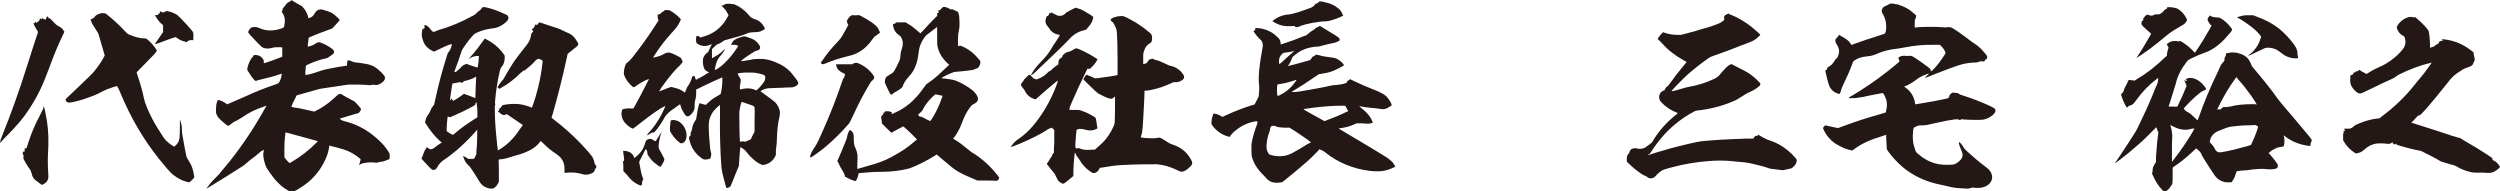
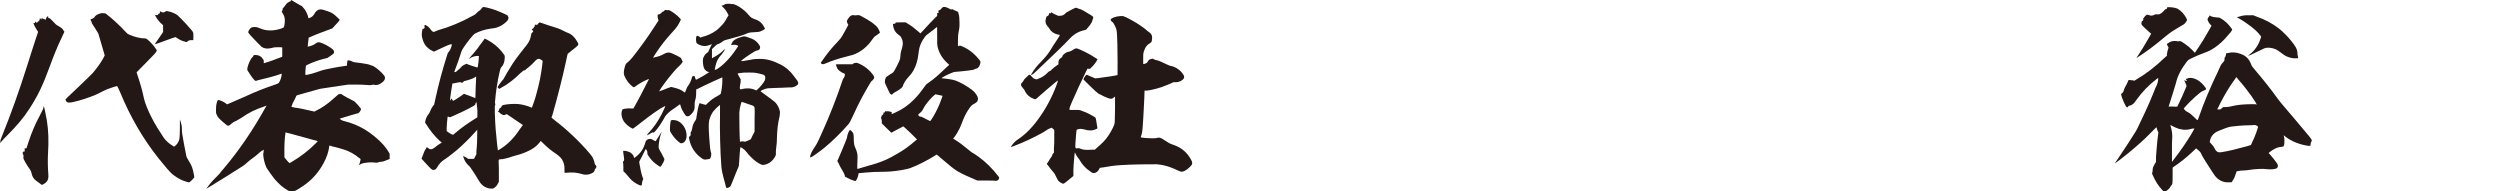
<svg xmlns="http://www.w3.org/2000/svg" id="_レイヤー_2" data-name="レイヤー 2" viewBox="0 0 148.99 11.41">
  <defs>
    <style>
      .cls-1 {
        fill: #231815;
      }
    </style>
  </defs>
  <g id="_レイヤー_1-2" data-name="レイヤー 1">
    <g>
      <path class="cls-1" d="m2.85,1.04s.06.05.1.05c.02,0,.05.01.22.2.16.17.18.19.29.25.08.05.17.1.22.14.05.05.11.13.12.16l.04.05-.13.28c-.29.6-.5,1.12-.79,1.91-.35.96-.67,1.64-1.16,2.39-.37.58-.77,1.03-1.31,1.58-.16.16-.32.32-.36.38l-.07.1v-.1c0-.07.01-.11.1-.32.54-1.34,1.03-2.71,1.49-4.17.05-.14.22-.68.37-1.16l.29-.88-.07-.11c-.06-.1-.16-.26-.19-.36l-.02-.05h.05s.05,0,.05-.05v-.05l.05.05s.07.05.08.01c0-.01.02-.04.05-.05s.04-.04.04-.05.01-.01.02-.01c.02,0,.04-.04.04-.1v-.05l.05.04.05.05v-.04s0-.05.01-.05c.06.02.12.06.18.07l.08.02v-.06s.04-.08.05-.1c.02-.04.06-.04.11.01Zm-.06,6.12c.1.64.12,1.21.07,2.03-.02.35-.01.83.02,1.19.02.22-.01.36-.12.47-.05.06-.17.13-.23.16-.04.01-.05.01-.08-.02-.02-.02-.1-.07-.16-.12-.14-.1-.2-.14-.28-.24-.07-.1-.11-.2-.14-.34-.02-.08-.04-.12-.07-.17-.19-.25-.43-.67-.41-.72.02-.05.02-.13-.01-.19-.04-.07-.04-.1-.01-.14.01-.04.02-.04.06-.04h.04v-.19h.06s.05,0,.05-.01.06-.18.12-.37c.18-.55.41-1.09.64-1.51.18-.35.25-.49.25-.53.01-.05.02-.08.02-.1.01-.02.13.53.18.85ZM6.15.79h.12l.11.08c.32.25.77.66,1.06.98.13.14.14.16.28.22.29.13.64.22.92.22.06,0,.07,0,.13.05.16.12.4.38.53.59l.05.07-.05.1c-.05.08-.11.14-.61.65l-.55.56.08.25c.14.41.28.91.36,1.31.06.28.26.77.5,1.22.19.36.37.66.68,1.12.12.18.36.38.55.49l.06.04.07-.05c.08-.06.16-.17.2-.26.06-.13.07-.19.08-.77v-.54l.04.11c.05.16.08.28.08.48,0,.17,0,.2.13.9l.14.72.06.12c.04.06.1.17.14.24.12.18.19.4.25.74l.02.14-.14.16c-.08.08-.16.14-.17.14-.04,0-.3-.08-.42-.13-.22-.1-.4-.22-.59-.37-.13-.11-.48-.52-.8-.92-.91-1.14-1.7-2.48-2.3-3.95-.07-.17-.16-.35-.18-.37-.01-.01-.4.11-.6.19-.14.06-.4.19-.53.26-.16.08-.72.3-1.13.41-.59.16-.72.17-.8,0l-.02-.06.12-.13c.07-.07.41-.38.76-.72.35-.34.71-.68.74-.72.24-.28.48-.61.64-.9l.08-.16-.38-1.3-.19-.31c-.11-.17-.2-.3-.2-.31s0-.02.01-.01c.02.01.01-.01-.04-.1-.02-.05-.05-.08-.05-.1s.04-.02.1-.05c.08-.04.11-.05.14-.1.05-.08.12-.14.26-.19.11-.04.14-.05.24-.05Zm-.72.53s.02.02.01.04c-.01.01-.04-.04-.04-.05s.01,0,.02.01Zm4.1-.66l.06.04s.07.04.13.04q.07,0,.12-.04c.06-.05.08-.05.2-.02.13.02.26.07.4.14.12.06.14.08.34.28.22.22.47.5.64.7.07.08.08.11.1.17.01.08.01.3,0,.37v.05h-.1c-.1,0-.16.01-.24.07l-.05.05-.08-.02c-.17-.04-.34-.11-.49-.22l-.1-.06-.22.07c-.82.3-.92.34-.96.34h-.05s.12-.17.12-.17c.06-.08.17-.24.24-.35l.13-.19v-.41l-.07-.06c-.13-.11-.28-.29-.37-.46l-.05-.08h.08c.1,0,.12-.01.12-.06t.05-.04h.05v-.13Z" />
      <path class="cls-1" d="m17.35,0s.1.05.19.11c.1.06.24.14.31.18.11.05.16.08.2.14.14.14.26.36.31.56l.02.1.06-.02c.13-.04.22-.11.3-.25.08-.16.2-.25.35-.26.07-.01.25.04.47.12.24.08.34.16.56.37l.13.13-.07.1s-.14.17-.23.25l-.14.16-.13.05c-.28.1-.82.3-1.18.46l-.11.05v.07c-.02.14-.06.44-.05.46.01.01.16-.04.23-.06.04-.01.12-.05.17-.08.2-.14.22-.14.37-.1.2.07.44.19.64.34.11.07.16.14.16.23,0,.06-.04.1-.13.16-.01.01-.12.08-.17.12-.07.06-.11.07-.16.08-.28.06-.62.17-.91.29-.24.11-.31.14-.31.17-.02.12-.05.52-.02.54.01.01.24-.04.38-.08.07-.02.23-.07.34-.11.19-.07.3-.11.71-.19.2-.05,1.01-.18,1.04-.18.01,0,0-.02,0-.05,0-.06.02-.25.04-.26.01-.02.16.01.26.06.07.04.11.05.22.06.14.01.46.06.68.1.12.02.18.05.2.06.01.01.04.02.05.02.11,0,.44.24.64.46.13.14.16.18.17.24.02.12-.04.22-.16.31-.04.04-.1.06-.12.08-.1.07-.26.1-.37.06-.05-.01-.06-.01-.12.01-.08.02-.17.02-.38,0-.1-.01-.34-.02-.59-.02h-.43l-.42.06c-.4.06-.71.11-1.13.17-.16.02-.29.06-.85.22-.36.1-.67.19-.68.19-.01,0-.05.06-.07.12-.02.06-.08.17-.12.24-.05.08-.08.16-.1.23l-.04.1h.04s.08.02.14.04c.23.02.64.11,1.02.2l.18.04.07-.04c.31-.14.74-.43,1.04-.71.07-.06.18-.16.25-.22.12-.1.13-.1.13-.08.01.02.07.02.07,0s.01-.02.05.01c.07.07.52.31.73.41.05.02.08.05.26.25.18.2.18.22.17.25-.01.08-.1.2-.17.23-.01.01-.12.02-.23.06-.34.1-.85.25-.86.26s.02.02.06.06c.07.05.1.06.25.1.71.18,1.31.5,1.91,1.03.29.25.5.49.68.78l.07.12v.32l-.12.04c-.06.02-.18.08-.2.08-.07.02-.11.04-.19.04-.07,0-.13.01-.18.04-.06.02-.07.02-.17.01-.24-.04-.66,0-.82.07-.04.02-.1.05-.12.06l-.04.02.04-.07s.04-.12.05-.18l.02-.11-.05-.04c-.3-.25-.64-.44-.98-.54-.19-.06-.56-.16-.71-.19l-.13-.04v.06c-.05.34-.14.62-.33.98-.29.55-.71,1.03-1.24,1.38-.12.08-.35.23-.42.26-.08.04-.22.07-.29.07-.06,0-.07,0-.18-.07-.22-.13-.4-.26-.6-.47-.18-.18-.23-.24-.48-.59-.02-.04-.07-.11-.11-.16-.08-.12-.11-.16-.17-.34-.08-.24-.13-.56-.11-.65.01-.02.02-.08.02-.13.01-.08.01-.1-.01-.08-.05.02-.2.12-.3.22-.06.05-.16.14-.23.19-.16.11-.31.23-.47.37-.12.12-.19.17-.95.64-.19.12-.47.3-.61.38-.32.2-.85.53-.85.52s.16-.2.26-.34c.05-.06.2-.23.35-.37.14-.14.25-.26.25-.28,0-.01.08-.1.17-.2.92-1.08,1.78-2.35,2.52-3.69l.05-.08-.16.06c-.55.19-.83.32-1.39.7-.12.07-.24.14-.28.16-.11.04-.2.1-.28.17-.08.08-.13.11-.2.11-.04,0-.08-.04-.34-.26-.22-.2-.29-.28-.33-.41-.04-.07-.04-.11-.04-.23,0-.19.01-.37.06-.5.04-.14.06-.14.14-.12.14.04.28.11.4.2l.06.05.44-.19c.25-.11.56-.25.71-.31.54-.25,1.09-.47,1.69-.67q.22-.07.25-.12c.08-.13.14-.28.16-.44,0-.05.01-.1,0-.1-.01,0-.06.01-.12.04-.28.1-.77.23-1.12.31-.11.02-.2.05-.23.06-.06.04-.1.02-.16-.04-.12-.13-.25-.32-.36-.5l-.05-.08v-.12c.05-.24.19-.55.3-.65.02-.02.06-.06.06-.08.01-.05.04-.06.17-.05.17.01.3.08.4.24.05.06.05.08.05.17v.08l.06-.02c.29-.08.65-.22.91-.32l.13-.05v-.56h-.04c-.06-.01-.3-.01-.41,0-.06,0-.16.04-.23.05-.23.05-.41.02-.55-.08-.07-.06-.48-.48-.66-.68-.14-.16-.14-.18-.14-.2.01-.06.05-.13.11-.2.06-.07.13-.1.26-.1.11,0,.18.01.31.07.38.17.82.18,1.29.02q.14-.05.16-.08c.05-.17.07-.42.04-.56-.02-.1-.08-.23-.14-.31-.04-.06-.04-.07-.02-.08.02-.02.05-.08.04-.12-.01-.02,0-.04.06-.1.04-.05.08-.11.11-.14.05-.08.11-.14.2-.19.04-.02.08-.04.1-.04Zm.06,7.99l-.4-.1v.05c-.05.29-.07.84-.06,1.19v.25s.05.06.05.06c.06.08.14.17.2.23l.06.05.14-.08c.48-.28,1.01-.68,1.44-1.12l.1-.11-.3-.08c-.17-.05-.43-.12-.58-.16-.14-.04-.44-.12-.66-.18Z" />
      <path class="cls-1" d="m29.09.47c.31.07.68.22.98.36.16.07.18.08.2.13.05.07.04.17-.01.24-.08.12-.31.3-.5.38-.13.06-.25.1-.48.12-.38.05-.7.16-.97.3-.11.06-.46.49-.72.89-.07.11-.08.14-.13.3-.07.24-.17.52-.36,1.02-.01.05-.04.07-.02.08.02.02.11,0,.13-.04.01-.01.04-.04.07-.06.07-.05.17-.14.24-.23.04-.04.08-.07.17-.11l.12-.05.08.04c.1.04.34.12.48.16l.08.02.02-.02s.02-.07.05-.35c.01-.17.02-.3.02-.31s-.07-.01-.17,0c-.16.02-.31.08-.44.19t.08-.11c.29-.31.61-.74.8-1.01.05-.06.07-.11.08-.11.02,0,.28.14.41.23.29.19.56.46.74.73.04.05.04.06.04.18,0,.22-.07.43-.19.55q-.06.06-.1.23c-.14.59-.24,1.22-.29,1.85q-.01.11.01.11s.02,0,.02.01c-.05.13-.05.14-.04.56.02.72.07,1.26.14,1.89.01.13.04.26.04.29v.04l.06-.04c.46-.26.89-.68,1.22-1.19l.14-.19.07-.1-.96-.65-.05.02c-.06.04-.14.05-.2.02-.02-.01-.1-.06-.12-.07-.04-.04-.08-.08-.11-.1-.02-.01-.05-.02-.05-.04s.01-.01.04-.02c.04-.01.04-.02.02-.02-.01,0-.01-.01,0-.02.01-.01.02-.04.02-.06s.01-.05.05-.06c.06-.04.1-.1.1-.14t.08-.05c.26-.06.65-.08.89-.06.25.02.58.11.77.2.04.01.05.02.06.01.01-.01.22-.6.26-.79.17-.59.29-1.18.36-1.79l.02-.2-.02-.02c-.06-.05-.13-.08-.18-.1-.1-.01-.16.02-.31.19-.07.08-.18.18-.24.23-.06.05-.18.16-.22.18-.06.06-.11.1-.12.1-.01,0-.01-.01-.01-.02s-.01-.01-.07.04c-.04.04-.12.1-.17.14-.3.31-.73.65-1.13.86l-.12.07-.05-.05-.05-.06.04-.06c.05-.08.11-.17.2-.28.05-.05.1-.11.11-.13.08-.16.38-.66.56-.94.2-.3.44-.61.86-1.14.12-.16.2-.35.23-.55.01-.07.02-.11.05-.13s.06-.06.07-.08c.01-.02.01-.04-.04-.08-.02-.02-.05-.05-.04-.05.01-.01.04-.02.06-.04.04-.02.05-.04.06-.07.01-.04.02-.05.04-.05.02,0,.02-.01.02-.06,0-.06,0-.07.02-.06.07.02.11.02.16-.02.02-.02.04-.04.02-.05t.05-.04.05-.02s.02,0,.16.05c.19.07.53.18.67.22.18.05.37.12.56.22.1.05.2.1.23.11.07.02.18.07.26.13.1.07.24.23.29.32.02.04.06.1.08.13.04.06.04.08.04.12,0,.05,0,.06-.12.16-.14.12-.47.37-.5.4-.02.01-.02.07-.08.32-.24,1.13-.56,2.36-.83,3.3-.04.12-.07.19-.06.2.01.01.1.07.2.16.72.55,1.43,1.22,2.04,1.93.08.1.18.22.19.24.05.08.11.24.13.36.02.1.04.11.07.14.04.04.04.05.04.08,0,.05-.01.08-.06.13-.04.04-.04.05-.04.1t-.06.1c-.08.06-.13.08-.24.12-.13.04-.3.05-.44,0-.34-.1-.59-.12-.98-.08h-.08v-.18c0-.2-.01-.31-.07-.46-.07-.19-.2-.33-.43-.49-.29-.19-.52-.38-.76-.62-.08-.08-.16-.16-.17-.14s-.04.05-.07.1c-.14.18-.33.32-.55.44-.28.14-.56.25-.86.32-.08.02-.19.05-.24.07-.19.08-.55.16-.73.16q-.06,0-.04.25c.01.14.01.32.01.64v.44s-.04.08-.04.08c-.05.11-.14.23-.24.29l-.07.04h-.13c-.16-.01-.23-.04-.35-.1-.11-.05-.24-.18-.31-.29-.02-.04-.17-.26-.31-.5-.23-.36-.29-.43-.35-.48-.14-.13-.23-.26-.29-.44-.02-.06-.05-.11-.04-.12s.13.04.22.1l.08.06h.35s.14-.28.14-.28v-.17c.04-.35.05-.74.05-1.01v-.28l-.14.16c-.3.34-.75.78-1.09,1.07-.28.23-.59.47-.74.56-.16.1-.34.29-.42.46-.04.06-.07.11-.13.13-.1.05-.18.02-.31-.12-.05-.06-.18-.19-.29-.31l-.2-.22.1-.26c.08-.22.13-.3.22-.43.01-.01.02.02.06.05.13.11.24.1.4-.02.13-.11.23-.18.33-.24l.1-.06-.13-.11c-.28-.25-.58-.62-.82-1.01l-.05-.08.02-.1c.02-.12.1-.29.17-.37.04-.04.07-.1.1-.17.05-.13.12-.26.19-.35l.06-.07.08-.36c.18-.83.41-1.69.66-2.48.06-.2.07-.24.12-.29.02-.04.07-.08.08-.11.04-.07.1-.22.11-.3v-.06h-.06s-.12.02-.53.22l-.47.22-.08-.04c-.17-.07-.36-.23-.46-.38-.14-.24-.22-.54-.17-.76.01-.05.02-.11.02-.13,0-.05.01-.05.05-.05s.04,0,.04-.02.01-.02.04-.02t.01-.04s-.04-.08-.01-.12c.01-.04.04-.04.12.01.08.04.17.12.25.24.11.14.17.17.32.08.05-.02.14-.06.19-.07.61-.17,1.35-.48,1.92-.8.08-.05.17-.08.19-.1.02-.01.07-.06.12-.11s.12-.11.16-.13c.05-.04.08-.07.11-.11.02-.04.05-.07.07-.08.05-.04.07-.04.29.01Zm-.71,5.62s-.05.07-.05.12c0,.02,0,.04-.1.1-.35.2-.85.44-1.22.6l-.2.08-.06-.02s-.07-.04-.07-.02,0,.04-.01.07c-.02.14-.05.46-.05.62v.17l.05.04c.07.06.18.12.26.16l.08.02.12-.1c.36-.31.72-.56,1.13-.82l.19-.12v-.16c.01-.2-.01-.49-.05-.71,0-.02-.01-.04-.02-.04Zm.01-1.54s-.05.04-.11.07c-.14.08-.32.14-.48.18-.12.02-.16.04-.17.06-.04.05-.07.07-.13.07-.04,0-.05,0-.04-.02,0-.01.01-.02,0-.02-.01,0-.07.01-.14.02-.07.01-.18.04-.24.05-.06.01-.11.01-.12.02-.01.01-.16,1.01-.14,1.02.01.01.02-.04.05-.07.02-.04.04-.06.05-.06.01,0,.01.02.02.05s.04.06.05.07l.02.02.14-.08c.17-.1.34-.22.43-.29l.07-.05.13.05c.13.05.35.12.48.18.05.02.07.04.07.02s.01-.3.02-.65c.01-.35.04-.64.02-.65Z" />
      <path class="cls-1" d="m43.53.24c.17,0,.2,0,.28.04.16.06.36.19.5.31.11.08.3.28.37.37.06.07.12.12.32.19.25.08.43.24.54.46.02.05.05.08.05.1s-.14.11-.22.14c-.12.05-.18.06-.42.07-.25.01-.33.02-.52.11-.19.08-.6.2-1.03.31-.19.05-.23.06-.3.11-.1.07-.18.13-.29.17-.08.02-.11.04-.24.17l-.14.14v.54l.11-.06c.2-.11.41-.24.58-.42.07-.07.1-.08.08-.06-.02.08-.1.2-.2.32-.17.18-.26.34-.31.5-.01.04-.05.16-.06.22-.01.08-.04.18-.04.19t.1-.02c.11-.06.28-.18.47-.36.3-.28.55-.6.78-.95l.06-.1-.05-.02c-.08-.04-.19-.05-.29-.04-.04,0-.07.02-.08.02-.01.01,0-.06.04-.13.05-.11.12-.17.25-.24.07-.04.16-.07.2-.08.05-.01.12-.04.16-.05.11-.04.2-.02.3.02.05.02.11.04.14.05.08.02.2.07.28.12.16.1.34.31.35.43.01.1-.06.19-.18.2-.07.01-.17.06-.38.2-.13.08-.46.31-.53.38l-.05.05h.11c.14-.02.3-.05.47-.08.16-.04.35-.05.54-.05.42,0,.77.1,1.25.34.31.16.56.38.77.67.04.05.12.16.13.17.08.1.12.16.14.23v.06s-.02.05-.02.05c-.08.1-.24.17-.38.18h-.16s-.12,0-.22.01c-.08.01-.28.01-.55.02-.44.01-.52.02-.67.07-.08.02-.25.11-.25.12s.18.14.4.3c.23.17.42.31.47.36.14.14.25.34.29.56v.11s-.02.17-.02.17c-.11.47-.14.76-.16,1.33,0,.14-.01.31-.02.36-.02.16-.05.4-.04.5v.1s-.04.1-.04.1c-.06.12-.17.25-.26.32-.13.11-.34.19-.48.19-.08,0-.29-.11-.5-.28-.12-.1-.34-.31-.42-.43-.08-.11-.19-.22-.26-.26-.07-.05-.14-.1-.16-.08-.01,0-.05.54-.07.88l-.02.24-.16.38c-.08.2-.19.48-.24.6l-.1.23-.06.04c-.07.05-.17.06-.18.05-.01-.01-.05-.13-.08-.28-.16-.56-.2-.79-.22-1-.07-.89-.1-2.23-.08-3.14v-.53l-.07.06c-.11.08-.26.24-.34.34-.11.16-.2.36-.24.55-.02.14-.04.35.01,1.04.04.58.06.68.08.77.05.12.05.23.01.34-.02.1-.04.11-.11.13-.1.02-.25.04-.3.02-.06-.01-.19-.11-.3-.2-.29-.26-.48-.58-.56-.95-.04-.18-.04-.19.01-.22.06-.04.07-.1.06-.17-.01-.05-.01-.06.01-.08.05-.06.07-.16.08-.22.02-.17.08-.32.18-.46.05-.07.07-.11.07-.18.04-.28.1-.61.16-.79.02-.07.04-.1.05-.08.01,0,.1.04.19.06l.17.04.1-.1c.06-.06.13-.12.18-.16.11-.1.34-.24.48-.31.06-.04.12-.07.12-.08.05-.16.1-.54.1-.8v-.19l-.05.02c-.12.05-.85.38-1.13.52-.17.08-.32.16-.34.17h-.04v.2c0,.2-.02.34-.07.5-.02.07-.02.13-.02.24.01.25-.04.38-.2.54-.11.11-.14.13-.23.13-.06,0-.1-.01-.2-.18-.08-.13-.16-.26-.2-.42l-.04-.12-.07.05s-.12.08-.17.12c-.05.04-.14.11-.23.16-.16.11-.34.28-.42.4-.02.05-.08.14-.13.23-.1.18-.24.38-.35.52-.18.22-.23.25-.23.2,0-.02-.01-.02-.16.06-.08.05-.18.11-.22.12t.06-.1c.36-.38.6-.74.82-1.16.11-.22.23-.48.22-.49-.01-.01-.29.14-.43.24-.23.14-.95.68-1.31.97l-.19.14-.05-.02c-.14-.06-.37-.24-.48-.4-.14-.2-.19-.5-.12-.65.01-.02.02-.07.02-.08t.13-.04s.11,0,.13-.01c.04-.01.08-.02.16-.01.12.01.22.01.24,0,.01,0,.04-.06.07-.12.22-.38.38-.7.73-1.38l.13-.25-.07.02c-.2.07-.53.26-.73.41-.05.04-.1.06-.11.06-.05,0-.25-.19-.35-.32-.08-.11-.18-.28-.22-.4-.05-.14-.01-.37.07-.6.02-.07.04-.08.08-.12.13-.1.19-.16.35-.35.43-.54.9-1.19,1.28-1.78.23-.36.28-.41.26-.43-.02-.06-.05-.17-.05-.24,0-.08,0-.1.06-.1.05,0,.16-.07.19-.12.02-.04.05-.05.08-.05.01,0,.05-.02.07-.05.02-.04.05-.05.08-.05.02,0,.07.01.08.02.02.01.02,0,.06-.01h.05s.11.05.11.05c.22.13.43.3.55.44l.06.07-.06.13c-.12.24-.2.36-.5.68-.31.34-.68.8-.94,1.21-.05.07-.1.16-.12.19-.01.02-.05.05-.04.06.01.01.06-.01.12-.02.19-.04.37-.1.54-.2.1-.06.23-.1.35-.07.1.01.65.29.66.32,0,.01.02.07.05.12l.05.1-.05.07c-.04.06-.13.17-.24.26-.1.08-.48.53-.72.85-.16.2-.4.56-.4.58.01.01.11-.04.24-.08.13-.05.29-.12.36-.14l.12-.04.16.04c.28.07.4.12.56.23l.1.07.02-.05c.08-.22.12-.3.17-.36.1-.13.19-.34.23-.5.01-.05.02-.06.04-.06.01,0,.04-.01.05-.02.01-.01.02-.01.04-.01.02.01.07.12.08.18.01.04.02.05.04.05.01,0,.2-.1.41-.22l.37-.23-.07-.02c-.08-.02-.14-.07-.2-.14-.07-.1-.12-.32-.11-.55.01-.12.02-.16.05-.2.05-.1.12-.19.2-.24.06-.04.07-.05.12-.17.04-.07.07-.18.11-.24l.06-.11-.05.02c-.28.12-.5.12-.72.01-.12-.06-.16-.08-.17-.18-.02-.14-.01-.32.04-.34.05-.01.11.01.16.05l.05.05.11-.04c.31-.08.58-.2.83-.38.12-.08.38-.35.47-.47.08-.12.16-.24.22-.36l.05-.08-.05-.1c-.06-.12-.13-.23-.26-.36-.06-.06-.11-.1-.11-.11s.01-.01.04-.01.08-.02.12-.05.1-.05.13-.05.14-.01.25-.01Zm-4.1,7.64s-.02.05-.04.1c-.08.23-.14.59-.14.78q0,.08.07.2c.04.06.12.2.17.31l.1.19v.08s-.05.11-.07.16c-.04.08-.14.24-.17.24s-.19-.12-.3-.2c-.17-.13-.31-.3-.43-.49-.04-.05-.04-.06-.04-.14,0-.07,0-.08-.02-.12-.02-.05-.07-.11-.08-.1-.01.01-.04.06-.07.13-.04.07-.11.23-.18.36l-.13.24v.08c.04.25.11.62.19.85l.05.12-.02.04c-.04.06-.06.17-.06.24,0,.06-.01.08-.04.1-.01.01-.04.01-.1-.01-.23-.1-.44-.24-.6-.43-.06-.07-.18-.22-.24-.28l-.13-.13v-.24c0-.17-.01-.24-.02-.26-.01-.04,0-.08.04-.11.02-.01.04-.02.01-.24-.01-.12-.04-.25-.04-.29v-.07h.07c.1,0,.24.04.32.08.04.02.12.08.14.11.07.07.08.08.1.16.01.04.01.06.02.07s.18-.11.28-.22c.11-.11.22-.26.28-.4.04-.08.12-.29.13-.36.01-.05.1-.12.16-.14.06-.02.14-.02.19,0,.02.01.1.05.14.08.1.06.11.06.16-.04.05-.07.2-.32.26-.41.02-.02.04-.06.05-.05Zm.78-.72c.17.02.31.1.44.24.13.14.22.32.25.5.07.34-.07.64-.3.64-.04,0-.06-.01-.17-.1-.18-.14-.38-.4-.48-.59q-.04-.06-.02-.29c.01-.19.04-.37.05-.38.01-.01.02-.01.05-.02.04-.01.07-.01.18,0Zm4.1-2.83c-.14.01-.34.04-.35.05-.01,0,.02.06.08.17l.1.17v.17c-.02.08-.05.26-.05.31,0,.14.01.14.14.11.08-.02.14-.04.26-.04.18-.01.3.01.47.07l.11.05.06-.05c.14-.11.38-.41.44-.53.04-.08.05-.22.02-.29t-.1-.07c-.12-.04-.31-.08-.47-.11-.12-.02-.62-.02-.73-.01Zm-.11,1.74s-.04.08-.06.18c-.04.13-.07.32-.08.47-.01.12.02,1.72.04,1.73.01.01.02,0,.04-.01.04-.02.17-.02.22,0,.04.01.05.01.19-.05.08-.04.17-.07.18-.08.01-.01.02-.04.04-.06.02-.06.13-.28.18-.36l.02-.06v-.68c.01-.4.01-.71,0-.73-.01-.06-.06-.12-.13-.13-.02-.01-.12-.05-.2-.07-.04-.01-.2-.07-.28-.1-.07-.02-.13-.04-.14-.04Z" />
      <path class="cls-1" d="m51,3.74c.07,0,.11.01.17.04.37.16.68.41.89.73.04.06.04.08.04.11-.01.07-.08.16-.14.2-.04.02-.07.08-.18.26-.35.6-.56.98-.96,1.85-.14.3-.2.41-.23.44-.43.5-.97,1.03-1.44,1.42-.32.26-.79.59-.83.59-.02,0-.04,0-.04-.05,0-.1.12-.35.29-.59.08-.12.16-.25.38-.75.47-1.02.95-2.26,1.26-3.2.02-.07.06-.13.07-.14.06-.05.1-.25.05-.26-.13-.05-.25-.12-.37-.23-.05-.05-.06-.07-.1-.18-.02-.07-.05-.13-.05-.14s.08-.01.49-.01h.5l.05-.04s.06-.04.14-.04Zm-.14-2.84c.07.02.19.02.26,0h.07s.12.05.12.05c.6.32.86.52,1,.71.06.08.14.28.13.29-.01.01-.07.06-.16.12s-.16.11-.17.12c-.01.01-.06.07-.11.14-.31.46-.7.77-1.17.94-.06.02-.25.06-.42.11-.47.12-.83.24-1.21.4-.14.06-.19.06-.25.01l-.04-.04.11-.16c.25-.37.55-.74.89-1.09.18-.19.2-.23.29-.37.04-.06.16-.28.23-.41l.13-.25-.04-.05s-.06-.12-.05-.18c.01-.04.11-.18.16-.24.02-.02.07-.06.1-.07.06-.04.07-.04.13-.02Zm5.83-.38l.41.19.02.08c.05.17.06.29.06.5.01.25,0,.38-.05.61-.02.13-.04.2-.04.48v.34l.07.05v-.04s0-.05.2.04c.4.17.74.46,1.01.8.06.07.06.08.06.14,0,.07-.04.18-.07.24-.05.07-.11.13-.14.13-.05,0-.13.04-.19.07-.02.01-.06.02-.29.05-.13.01-.38.05-.55.06-.29.02-.3.02-.44.07-.13.05-.26.11-.38.17s-.26.14-.26.16c.01.01.1.01.19.02.52.07.58.08.88.22.34.16.77.44.91.61.16.19.22.32.18.46-.02.08-.07.14-.22.22-.14.07-.18.11-.34.35-.13.19-.28.49-.38.78-.05.12-.11.26-.13.31-.08.17-.2.38-.34.56l-.06.07.12.07c.23.14.49.34.78.58.07.06.17.13.2.16.11.06.31.19.43.28.4.29.82.7,1.14,1.12.05.06.08.11.08.12,0,.04-.04.12-.07.14-.05.04-.12.06-.19.04-.04-.01-.25-.01-.55-.01h-.49l-.14-.06c-.32-.13-.74-.32-1.04-.49-.19-.11-.5-.36-1.01-.8-.12-.11-.23-.2-.24-.2-.01,0-.07.05-.16.1-.42.26-.98.55-1.42.71-.17.06-.73.17-1.18.2-.12.01-.38.02-.59.02-.29,0-.49.01-.84.04l-.46.04-.02.11c-.02.11-.08.26-.13.32l-.04.04-.08-.02c-.13-.04-.28-.1-.42-.18l-.13-.07v-.05s-.02-.1-.14-.3c-.08-.13-.16-.28-.18-.32-.01-.05-.06-.12-.08-.17l-.05-.08.28-.65c.24-.58.29-.7.3-.77.02-.14.07-.29.13-.38l.04-.06.06.04s.07.06.1.1c.06.08.07.18.07.37,0,.25.02.4.08.53.07.14.12.3.14.44.01.08.01.17-.01.67v.17h.04c.19-.05.97-.28,1.09-.32.42-.14.71-.26,1.15-.52.47-.26.79-.49,1.18-.83l.1-.08-.08-.08c-.11-.12-.42-.42-.6-.58l-.14-.12-.36.19-.35.19-.29-.28-.28-.28v-.07s.01-.07-.01-.14c-.04-.11-.04-.12-.01-.2.01-.05.02-.07.06-.08.04-.02.07-.1.07-.14,0-.02,0-.04.02-.02.04.01.06,0,.06-.05t.02-.02s.1.01.12,0c.01-.01.06,0,.16.02.07.02.12.05.11.05t-.01.04s0,.05-.01.06c-.01.01.02,0,.24-.1.41-.18.8-.46,1.09-.76.25-.25.42-.47.64-.78l.11-.14.22-.16c.23-.16.41-.31.97-.84l.17-.16-.08-.07c-.32-.29-.53-.62-.62-1.03-.02-.12-.02-.14-.02-.65,0-.43,0-.52-.01-.5-.01,0-.14.11-.31.24s-.32.25-.34.26c-.14.17-.25.34-.32.52-.07.17-.1.29-.13.55-.05.42-.14.73-.31,1.03-.1.17-.18.26-.29.38-.16.17-.29.38-.34.55-.01.04-.04.07-.1.12-.1.08-.25.18-.37.24-.05.02-.11.07-.13.1-.05.05-.06.05-.12.01-.04-.02-.06-.06-.12-.19-.14-.29-.22-.46-.23-.53,0-.02.01-.1.02-.16.04-.11.06-.16.12-.18.02-.01.08-.05.12-.08.04-.04.12-.07.16-.1.07-.04.08-.05.14-.14.08-.13.24-.44.31-.61.04-.1.05-.13.06-.29.01-.17.04-.29.1-.48.06-.2.06-.36-.01-.53-.05-.12-.08-.17-.14-.2-.02-.01-.1-.08-.16-.13-.14-.14-.2-.28-.23-.49v-.08h.05c.06,0,.1-.02.11-.07,0-.01.06-.02.3-.02h.29l.11.07c.23.13.43.29.66.49l.11.1.02-.02s.1-.11.18-.19c.19-.22.54-.58.68-.72l.12-.11v-.17h.05s.05-.01.04-.02c0-.01-.02-.05-.02-.07,0-.04,0-.05.02-.07.01-.01.05-.02.06-.02.02,0,.05-.02.12-.11.11-.12.18-.12.61.1Zm-.96,5.11s-.07.06-.16.14c-.25.25-.46.53-.53.68-.07.16-.16.25-.31.36t0,.06s.08.1.13.08c.02,0,.06,0,.12.04.08.05.38.19.44.22.01,0,.04,0,.07-.06.16-.22.38-.65.5-.94.06-.16.19-.49.18-.5s-.11-.02-.23-.05-.22-.04-.23-.04Z" />
      <path class="cls-1" d="m66.98.98c.1.02.47.22.72.37.17.11.48.31.61.43.04.04.11.1.16.13.1.07.16.14.18.23.02.07.01.24-.01.31-.02.06-.04.08-.07.1-.19.11-.26.19-.34.36-.1.24-.1.26-.1.6v.3h.06c.14-.04.17-.05.25-.2q.04-.07.17-.1t.13.01c.06.04.16.07.24.08.07.01.26.1.54.23.14.07.18.08.25.1.2.02.52.2.68.42.1.12.12.18.12.25s-.04.12-.14.19c-.12.08-.23.11-.38.11h-.12s-.17.08-.17.08c-.13.06-.32.13-.56.22-.36.12-.84.22-.94.2-.05-.01-.05,0-.05.02,0,.06-.02.68-.04.95-.01.34-.05.86-.07,1.2-.02.28-.04.32-.06.42-.06.18-.06.19-.04.2.07.02.37.05.59.05.19,0,.26,0,.32-.01.17-.05.26-.04.48.12.22.14.34.22.48.26.53.17.88.47,1.12.92.05.1.06.12.06.18,0,.08-.01.11-.14.24-.11.11-.19.17-.3.23-.08.04-.12.05-.17.05-.07,0-.1,0-.26-.08-.42-.2-.78-.32-1.22-.36-.2-.01-1.65.01-2.17.05-.33.02-.71.07-1.07.14l-.17.02-.04.07c-.07.14-.17.23-.3.24-.08.01-.11,0-.26-.11-.25-.17-.46-.4-.6-.65-.02-.04-.07-.11-.12-.17-.05-.06-.1-.14-.12-.2-.05-.1-.06-.1-.06-.07-.02.13-.07.66-.08,1.06v.32s-.08.06-.08.06c-.2.18-.48.4-.52.4-.05,0-.2-.08-.28-.16-.05-.05-.07-.1-.2-.36-.02-.05-.07-.13-.12-.18-.12-.14-.22-.26-.28-.35l-.11-.14.06-.07s.07-.11.1-.16c.02-.05.06-.11.08-.12.04-.04.07-.11.1-.19.01-.05.02-.06.05-.08l.04-.04v-.26c.02-.14.02-.44.02-.67v-.42l-.07-.07-.08-.07-.06.02c-.16.06-.23.11-.36.2-.16.11-.9.49-1.36.68-.26.11-.64.26-.65.25-.01-.01.01-.04.04-.08.07-.11.23-.28.34-.35.52-.34.95-.79,1.4-1.45.41-.59.79-1.36,1-2q.02-.08,0-.08s-.29.23-.66.55l-.64.56h-.05c-.26-.07-.47-.23-.59-.47-.02-.06-.08-.14-.12-.18-.1-.12-.12-.16-.12-.19,0-.06.01-.11.07-.16.02-.02.07-.07.08-.11.02-.05.06-.1.17-.2.14-.14.16-.16.2-.14.04,0,.05.01.06.04.05.06.14.16.19.18.11.06.16.06.24.02.22-.08.41-.2.56-.36.07-.07.11-.1.13-.1s.07-.02.13-.1c.11-.11.23-.19.33-.26l.07-.05v-.07c-.02-.14.05-.26.17-.32.04-.02.05-.04.07-.1q.02-.08.16-.17c.07-.05.12-.07.18-.08.08-.01.16-.04.22-.08.06-.05.22-.13.26-.13.12,0,.82.34,1.16.58l.11.07-.02.04c-.07.14-.23.35-.36.46l-.07.07h-.07s-.08-.01-.08-.01l-.13.26c-.26.53-.55,1.15-.8,1.73-.13.3-.14.34-.14.4v.07h.11c.06,0,.18.01.28,0,.14,0,.18,0,.25.02.04.01.1.04.13.05.13.04.26.1.38.16s.37.2.4.24c.01.01.02.08.04.17.02.14.06.4.07.44,0,.01-.01.04-.07.06-.23.11-.43.11-.77.01-.1-.02-.13-.02-.2-.02-.08,0-.18.04-.2.06-.01.01-.05.44-.07.79-.01.24-.01.25.01.28.04.05.13.05.13.01t.1.02c.19.08.33.11.75.08h.17s.06-.06.06-.06c.12-.1.35-.3.46-.42.24-.26.41-.53.56-.84.07-.14.08-.18.1-.29,0-.06.02-.43.02-.84v-.72l-.06.05c-.13.11-.2.11-.42.02-.16-.06-.25-.11-.36-.17-.04-.02-.07-.04-.1-.04-.01,0-.07-.05-.23-.18-.2-.19-.71-.68-.71-.7,0-.04.07-.16.12-.22l.07-.06.25.11.26.11.2-.02c.41-.05,1.12-.16,1.13-.18.01-.01,0-1.56-.01-1.83-.01-.16-.01-.4-.02-.54-.01-.3-.04-.38-.12-.55-.05-.1-.12-.22-.13-.22-.02,0-.11-.08-.12-.12-.02-.06-.01-.07.07-.12s.19-.08.31-.11c.11-.02.3-.04.4-.01Zm-2.78-.5s.08.05.13.05c.06,0,.32.14.65.35.19.12.19.14.17.19-.01.04-.04.1-.05.16-.01.05-.04.11-.05.12-.02.05-.14.22-.23.31l-.08.1-.12.04c-.37.08-.66.26-.95.59-.14.16-1.03,1.02-1.92,1.86-.11.11-.22.2-.24.2-.01,0-.04.01-.05.02-.02.01-.01-.01.01-.06.06-.11.2-.32.29-.42.05-.06.19-.22.32-.35.32-.34.42-.48.6-.78.05-.08.14-.24.22-.34.07-.11.16-.24.2-.31.07-.12.07-.13.06-.13-.01,0-.06-.01-.11-.02-.2-.04-.4-.16-.5-.34-.02-.04-.08-.11-.1-.13-.11-.12-.16-.26-.14-.38.01-.08.05-.22.07-.23.1-.05.13-.07.14-.16t.04-.05s.04.01.05.02l.02.02v-.04s0-.04.01-.04c.01,0,.1.05.2.11l.22.1h.11c.14,0,.23-.04.32-.14.06-.06.08-.08.44-.26.16-.08.23-.1.25-.06Z" />
-       <path class="cls-1" d="m78.67,1.55s.26.16.56.34c.58.35.59.36.61.46t-.01.07s-.18.11-.35.14c-.1.02-.34.07-.53.12-.26.07-.37.1-.43.1-.11,0-.26.01-.42.05-.36.07-.7.24-.98.49-.1.08-.11.1-.13.17-.04.11-.12.29-.19.38-.04.05-.07.06-.06.07.01.01.67-.17.98-.26.1-.02.19-.05.23-.06.12-.02.19-.08.22-.17.01-.04.1-.1.13-.1.01,0,.05-.02.07-.05.04-.04.05-.05.1-.04.07.01.23.05.32.08.02,0,.14.02.24.04.35.04.56.08.61.11.14.06.32.2.41.32l.05.07-.08.06c-.13.08-.41.22-.56.28-.24.1-.47.14-.72.18l-.14.02-.3.2c-.31.22-.8.54-1.14.74l-.2.12h.07c.08.02.3,0,.84-.1.42-.07.62-.11,1.09-.2.22-.05.44-.1.48-.1.32-.02.7-.08.73-.12.01-.01.04-.02.06-.02.04,0,.04-.01.04-.04,0-.05,0-.06.12-.13l.08-.05.2.1c.42.2.76.35,1.1.48.34.13.38.16.55.24.18.1.23.13.3.2.17.18.35.48.31.53-.02.04-.16.12-.23.16-.04.02-.11.05-.16.06l-.08.02-.22-.02c-.22-.04-.33-.05-.6-.07-.18-.01-.46-.06-.56-.08-.04-.01-.07-.02-.07-.01s.06.06.13.12c.24.18.44.4.56.6.06.1.12.25.11.26-.02.02-.14.05-.25.06-.08,0-.16,0-.23-.01-.08-.01-.17-.01-.31-.01h-.19l-.1.05c-.22.11-.52.19-.78.23-.08.01-.16.02-.17.02s.13.1.3.19c.98.58,2.52,1.5,2.66,1.61.08.06.22.18.28.26.05.06.14.22.13.23-.01.01-.07.02-.14.06-.42.2-.78.25-1.39.18-.98-.12-1.9-.5-2.63-1.09-.12-.1-.18-.12-.28-.16l-.08-.04-.08.1c-.14.16-.42.42-.59.58s-.84.72-1.27,1.07l-.29.23h-.1c-.14.04-.36.02-.47-.01-.16-.05-.29-.14-.41-.29-.04-.04-.13-.14-.22-.23-.31-.32-.5-.65-.6-1.03-.01-.07-.02-.16-.02-.42,0-.24,0-.29.02-.41.06-.32.2-.78.3-1.03.04-.08.05-.18.02-.22-.01-.01-.05-.01-.16.01-.41.08-.79.26-1.12.53-.16.12-.3.29-.31.32-.01.06-.02.07-.12.05-.38-.1-.72-.33-.95-.65l-.06-.1v-.14c0-.06.02-.19.04-.25.02-.1.07-.2.08-.23.01-.01.2.02.3.07.05.02.12.06.16.08l.06.05.22-.1c.52-.24,1.09-.46,1.52-.59.1-.02.18-.05.19-.06.01-.01.06-.11.12-.23.11-.19.12-.22.13-.31.02-.19.04-.48.01-.67-.05-.48.04-1.25.19-2.03.02-.11.04-.23.04-.25,0-.08-.01-.18-.06-.26-.01-.04-.07-.1-.17-.19-.13-.13-.2-.23-.28-.35-.02-.05-.05-.07-.05-.08s.02-.02.06-.04c.06-.02.06-.04.05-.05-.02-.02-.02-.06.01-.08s.17-.01.36.02c.18.04.31.08.48.17.18.08.31.19.47.34.13.12.16.16.19.34v.1s.22-.07.22-.07c.41-.13.73-.25,1.09-.4l.22-.08.16-.13c.08-.07.19-.14.24-.17.12-.06.13-.07.12-.1,0-.01,0-.02.02-.02.01,0,.04,0,.04-.01s.05-.04.1-.06.1-.04.1-.05.01-.01.02-.01Zm-2.87,5.96s-.05.01-.07.06c-.01.04-.04.07-.04.12s-.01.11-.05.2c-.08.22-.14.46-.16.78-.01.22.02.32.13.49.04.05.06.06.14.08.18.05.32.07.53.07.22-.01.3-.02.48-.08.17-.06.3-.12.72-.37.22-.13.44-.28.52-.31s.13-.06.12-.07c-.01-.04-.88-.64-1.19-.82l-.07-.05h-.35c-.31-.02-.35-.04-.42-.06-.04-.01-.1-.05-.12-.05-.08-.01-.13,0-.18,0ZM78.9.12c.37.07.61.18.86.38.1.07.18.19.25.35l.04.08-.16.08c-.3.14-.7.26-.85.26-.46,0-1.29.16-1.61.31-.05.02-.1.04-.14.04-.1,0-.12-.01-.11-.05v-.02h-.08s-.3.01-.3.01c-.23,0-.36-.02-.54-.08-.11-.04-.28-.12-.37-.18l-.06-.04.02-.02c.29-.23.61-.36.97-.38.18-.01.7-.17,1.33-.41.08-.04.17-.1.22-.18.04-.06.05-.06.08-.06.05,0,.12-.05.13-.08,0-.01.02-.02.04-.04.04-.01.08-.01.28.02Zm-1.66,4.64s-.36.12-.52.16c-.14.04-.35.07-.53.1-.06.01-.07.02-.08.16-.01.11-.01.26,0,.4.01.16.04.16.18.08.4-.2.7-.48.94-.83.05-.07.05-.08.01-.06Zm-.24-1.69c-.12.02-.3.06-.44.07-.06,0-.08.01-.16.08-.13.13-.19.28-.18.48,0,.06.02.1.02.11.01.01.05-.01.17-.12.2-.19.47-.43.61-.55.06-.05.11-.1.11-.11s-.01.01-.13.04Zm3.17,3.23h-.18c-.53,0-1.06.04-1.66.11-.26.04-.64.08-.65.1-.01.01.5.29,1.02.58l.24.13.12-.05c.36-.13.82-.32,1.12-.47l.17-.08-.05-.08s-.06-.12-.08-.16l-.05-.07Z" />
-       <path class="cls-1" d="m103.05.85c.11.01.58.24.83.4.16.1.36.23.5.35.13.1.42.36.49.43l.04.05-.11.11c-.17.17-.34.26-.58.35-.07.02-.3.11-.48.18-.59.24-1.14.44-1.61.6-.14.05-.22.08-.34.17-.4.28-.8.59-1.2.94-.26.23-.9.89-.94.95-.01.02-.04.05-.02.06.01.01.38-.08.65-.17.12-.04.29-.08.4-.1.49-.08,1.02-.25,1.5-.48q.19-.1.25-.17c.08-.11.32-.37.43-.48.1-.1.17-.16.28-.2l.05-.02.25.13c.14.07.35.18.47.24.34.17.56.34.84.61.16.16.16.17.16.22s-.01.06-.05.1c-.17.16-.44.31-.66.4-.05.02-.14.07-.23.13-.29.19-.54.34-.66.38-.67.29-1.42.48-2.18.56-.05,0-.1.02-.19.07-.65.35-1.2.77-1.71,1.31-.29.31-.61.73-.83,1.08-.07.11-.1.14-.12.14-.02.01-.06.02-.07.04-.02.02-.02.04,0,.02.16-.06.89-.28,1.32-.4.62-.17,1.64-.41,1.85-.43.62-.07,1.76-.13,2.71-.16h.4l.02-.04s.05-.06.07-.08c.02-.04.04-.05.06-.04.01,0,.06,0,.08-.01.05-.01.05-.02.05-.05,0-.01-.01-.02,0-.02s.07.04.14.08c.19.12.43.24.64.3.16.05.28.11.46.2.36.2.72.49.98.8.1.11.11.13.07.26-.02.1-.07.18-.16.26-.1.1-.14.13-.26.14-.05.01-.16.04-.23.05-.14.04-.16.04-.46,0-.4-.04-.49-.06-.62-.11-.06-.02-.16-.06-.22-.07-.76-.2-.96-.25-1.43-.28-.12-.01-.3-.02-.4-.04-.46-.05-1.01-.05-1.46-.01-.76.06-1.44.18-2.06.34-.61.16-.67.18-.83.3-.05.04-.12.1-.16.14-.16.19-.23.25-.4.25q-.11,0-.16-.05s-.1-.08-.16-.1c-.05-.01-.11-.04-.25-.13-.25-.17-.48-.36-.71-.58l-.14-.14v-.16c.01-.18.04-.25.11-.31.02-.02.04-.06.05-.1.04-.11.08-.17.16-.19.1-.04.17-.05.28-.02.19.04.34.02.48-.05.04-.02.14-.1.24-.17.17-.12.18-.13.24-.24.34-.58.83-1.12,1.37-1.55.06-.05.11-.08.1-.1-.01-.01-.04-.02-.08-.04-.3-.11-.62-.32-.85-.56-.05-.06-.12-.12-.13-.16-.12-.24.01-.53.25-.59.02-.01.04-.02.05-.06.01-.02.04-.07.06-.11.04-.05.05-.06.07-.06s.05-.02.17-.19c.26-.37.54-.73.82-1.06.18-.2.18-.22.17-.22-.01,0-.08-.05-.18-.1-.5-.28-.92-.6-1.28-1.01-.07-.08-.16-.16-.19-.19l-.07-.06.02-.05c.06-.1.13-.19.22-.28l.08-.08.11.04c.25.08.5.12.78.12h.17l.32-.08c.18-.05.46-.13.49-.13.25-.08.41-.13.6-.18.32-.08.73-.23.92-.32.05-.02.12-.07.17-.11l.08-.06v-.22l.05-.06s.07-.06.14-.08c.05-.02.11-.04.12-.04Z" />
-       <path class="cls-1" d="m113.06.25c.48.16.74.3,1.03.58l.1.08v.07c0,.06-.01.1-.04.14-.04.07-.04.08-.04.3v.22h.02c.18-.04,1.24-.06,1.61-.02.14.01.22.02.23.01.01-.01.07-.01.13-.01.1,0,.13,0,.19.02.13.05.65.41,1.1.76.06.05.18.13.24.17.23.14.42.31.62.55.16.18.18.22.18.29s0,.08-.07.12c-.04.01-.06.04-.06.06,0,.01-.02.04-.04.05-.01.02-.02.04-.06.02-.11-.02-.24,0-.35.05-.04.02-.08.01-.23.02-.28.01-.56.06-.79.13-.25.07-1.01.35-1.66.61-.24.1-.44.18-.46.18-.01,0,.05-.06.12-.13.07-.07.13-.12.13-.13s-.06,0-.19.05c-.14.05-.43.19-.54.29-.22.17-.52.35-.7.41-.02.01-.05.01-.05.02.01.01.06.05.11.08.3.22.48.53.54.9.01.05.01.08.02.08.02,0,.82-.14,1.15-.2.62-.12.78-.16.8-.17.04-.02.08-.11.08-.16t.04-.06s.06-.05.08-.07c.04-.04.05-.05.08-.04.02,0,.07.01.12.01.11,0,.2.02.26.07.05.04.12.06.34.13.5.16.95.34,1.42.55.28.13.35.17.38.23.06.1.01.2-.13.34-.17.14-.36.24-.58.28-.17.02-.73.02-1.14-.01l-.16-.02-.04.04s-.08.02-.12-.01l-.02-.02h-.2c-.36.05-.64.11-1.06.2-.59.14-.68.16-.9.16-.18,0-.2,0-.29.04-.14.05-.2.08-.22.14-.05.2-.06.62-.02.84.02.16.1.37.14.5.02.07.06.11.16.19.43.37.88.58,1.42.63.07.01.23.01.4.01.25-.01.28-.01.35-.04.12-.05.2-.11.3-.2.19-.19.22-.34.11-.59-.02-.06-.07-.18-.11-.28q-.06-.17-.05-.2s.01-.04.02-.04c.04,0,.19.18.26.31.04.07.07.11.19.22.37.34.75.66,1.07.9.11.08.2.16.23.18.06.06.16.2.18.29.06.14.04.34-.04.46-.05.08-.1.14-.19.2-.13.1-.29.14-.44.16-.05,0-.13.01-.18.01-.04,0-.1,0-.17-.01-.1-.02-.11-.02-.25.02-.08.04-.18.04-.54.01-.32-.01-.61-.06-.84-.13-.05-.01-.17-.04-.28-.06-.26-.05-.46-.1-.72-.18-.62-.2-1.1-.46-1.57-.83-.3-.24-.72-.67-.95-1.01l-.07-.11-.02-.31c-.01-.17-.02-.36-.02-.43v-.13s-.11.04-.11.04c-.86.26-1.34.48-1.77.8-.07.05-.13.1-.14.1-.04,0-.3-.07-.41-.11-.17-.06-.53-.25-.65-.34-.28-.2-.52-.49-.65-.8-.04-.07-.04-.08-.02-.12s.06-.1.11-.12c.02-.01.1,0,.38.07l.37.08.08-.02s.22-.08.38-.14c.61-.23,1.43-.49,2.08-.67.17-.05.31-.1.32-.1.01,0,.01-.01.01-.02s.01-.06.02-.11c.06-.22.06-.44,0-.64-.04-.12-.12-.29-.17-.35l-.02-.04-.38.07c-.1.01-.59.12-.83.17-.42.07-.46.07-.64.07-.13,0-.19,0-.19-.01,0-.02.04-.06.07-.07.04-.01.32-.19.6-.36.75-.47,1.56-1.07,2.21-1.62.14-.12.16-.13.14-.16,0-.01-.02-.07-.05-.12-.02-.07-.02-.08-.01-.08.01,0,.02-.01.04-.02.04-.06.24-.11.42-.08.06.01.13,0,.17,0,.1-.02.17,0,.3.08.25.16.61.41.85.6.11.08.13.11.13.13,0,.05.02.11.05.11.01,0,.14-.13.26-.26.16-.18.38-.49.53-.72l.05-.08v-.07c-.06-.16-.17-.3-.28-.4l-.05-.05h-.36c-.65-.01-1.16.04-1.82.17-.14.02-.31.06-.36.06-.41.04-.79.13-1.1.26-.26.12-.44.18-.72.2-.3.04-.49.08-.71.23-.08.05-.1.07-.13.16-.13.37-.36.89-.55,1.28-.07.14-.13.3-.14.35-.02.1-.07.2-.1.22-.02.01-.2-.06-.29-.11-.1-.06-.22-.19-.28-.3-.05-.08-.16-.46-.23-.8-.02-.1-.04-.18-.04-.19t.02-.02s.04,0,.05-.01c.02-.01.05-.08.04-.12t.1-.08c.13-.07.24-.17.34-.34.06-.1.08-.13.13-.16.05-.04.06-.06.08-.12.1-.26.08-.47-.08-.71-.07-.1-.08-.16-.08-.24,0-.05.01-.07.1-.16.06-.06.1-.11.1-.13v-.04s.13.07.13.07c.33.18.46.28.58.46l.06.08.2-.08c.38-.14,1.01-.35,1.56-.52.13-.05.24-.08.24-.1s.02-.06.04-.13c.04-.18.02-.46-.02-.62-.04-.16-.11-.32-.18-.43-.02-.05-.05-.07-.05-.08s.01-.01.02-.01t0-.05l-.04-.06.04-.02s.02-.04.02-.07t.08-.1s.12-.07.17-.08c.05-.02.08-.04.1-.05.02-.02.1-.05.13-.06.08-.02.19-.01.35.04Z" />
      <path class="cls-1" d="m131.69.92s.02.02.06.04c.1.05.23.07.37.08.12,0,.13,0,.22.05.24.13.46.34.64.59l.05.07-.02.06s-.05.08-.07.11c-.02.02-.1.11-.17.19-.23.29-.52.55-.8.74-.22.14-.37.22-.61.3-.26.1-.49.19-.75.32l-.19.1-.1.11c-.14.18-.3.42-.4.62-.12.24-.16.32-.26.71-.1.31-.25.84-.36,1.16l-.06.18h.26c.14.01.25.01.26,0,0-.01.14-.28.29-.61l.26-.61-.02-.07s-.05-.12-.07-.17l-.05-.1h.04s.05.02.07.04h.04s0-.02,0-.02c0-.02-.02-.05-.04-.07l-.02-.04h.04c.11-.05.14-.06.23-.06.28,0,.59.18.82.47.11.13.12.16.12.19,0,.02-.01.05-.07.07-.02.01-.08.04-.12.05-.16.06-.73.58-1.03.92l-.11.13.08.1c.06.06.13.1.2.13.07.04.13.08.32.26.12.12.22.22.23.2.01-.01.02-.06.05-.12.31-.9.71-1.85,1.18-2.82.08-.17.14-.32.16-.35,0-.01.05-.07.11-.14.1-.1.11-.14.1-.23,0-.04,0-.05.01-.06.04-.04.07-.12.08-.19v-.07s.12-.02.12-.02c.23-.06.48-.05.72.04.35.12.53.29.67.66.02.07.06.12.23.32.49.58.96,1.16,1.37,1.74.08.11.29.36.41.5.36.41.73.86,1.2,1.42.4.47.41.49.38.58-.01.02-.02.06-.04.07t-.02.1c.01.11,0,.11-.13.1-.53-.07-1.03-.28-1.37-.55-.04-.04-.08-.07-.1-.07-.01,0,.01.02.02.08.02.08.02.12.02.25s0,.18-.02.25l-.04.08-.12.02c-.17.02-.26.05-.38.11-.11.05-.2.11-.31.2l-.07.06.07.07c.13.14.31.37.42.53.05.07.06.1.06.14.01.07-.02.13-.07.17-.07.05-.4.08-.59.05-.19-.04-.74-.01-1.15.06-.07.01-.18.02-.24.02-.11,0-.24.01-.34.04h-.06s-.04.11-.04.11c-.02.05-.05.14-.07.2-.02.08-.06.14-.12.23l-.07.12h-.12c-.36.04-.67-.11-.89-.4-.05-.06-.36-.55-.54-.83-.18-.29-.23-.37-.25-.43-.04-.12-.11-.19-.26-.31l-.06-.05-.19.18c-.38.36-.77.67-1.13.91l-.08.06v.47c0,.5-.01.52-.07.58-.02.02-.05.06-.07.1-.05.1-.17.2-.25.24-.11.05-.13.04-.23-.06-.23-.24-.41-.53-.55-.85l-.06-.13.02-.05s.02-.11.02-.18c.01-.14.04-.19.13-.35l.07-.11v-.31c.04-.47.06-.86.12-1.28l.02-.18-.04-.07c-.02-.06-.06-.16-.07-.22,0-.02-.04.01-.32.3-.44.46-.9.85-1.38,1.25-.17.14-.74.58-.78.6-.01,0,.07-.12.18-.28.11-.16.38-.58.61-.92.38-.59.48-.74.56-.91.3-.61.64-1.34.91-2,.07-.18.14-.34.14-.35s.02-.06.06-.13c.07-.14.11-.28.12-.41v-.1l-.07.05c-.49.37-.88.78-1.24,1.28-.06.08-.12.17-.16.2-.06.06-.17.12-.25.13-.04,0-.05.01-.07.05-.02.06-.07.06-.12,0-.07-.1-.22-.43-.28-.64l-.02-.11.05-.04c.06-.05.1-.1.11-.18.01-.04.05-.13.06-.16.07-.12.13-.23.18-.35l.04-.1h.1s.12.01.17.02l.08.02.16-.1c.55-.32,1.14-.78,1.62-1.25l.16-.14v-.08c.01-.1.05-.28.08-.35l.02-.05-.06-.11-.05-.11.04-.02c.14-.11.26-.16.44-.16.08,0,.13.01.17.02.04.01.05.01.06,0,.04-.04.18.01.25.07.02.02.1.07.16.11.16.11.26.2.42.36.07.08.13.14.14.14.01,0,.36-.54.48-.73.13-.22.31-.53.41-.7l.1-.18-.06-.06c-.07-.07-.12-.14-.16-.24l-.02-.07.02-.07s.04-.07.05-.08c.01-.01.04-.04.05-.07.01-.04.02-.06.04-.06Zm-2.53-.49h.17c.2.01.36.05.43.08.23.13.44.36.55.6.04.08.04.1-.05.22-.08.11-.1.12-.35.26-.48.28-.65.41-.82.55-.29.25-.61.5-.95.76-.14.11-.74.52-.8.55h-.02s.02-.02.02-.02c.3-.46.47-.73.73-1.19l.13-.23-.08-.07s-.14-.13-.22-.2c-.2-.19-.24-.22-.26-.26-.04-.08-.01-.23.04-.24.04-.01.06-.05.05-.1,0-.04-.01-.05,0-.05s.05-.04.07-.08c.04-.05.06-.08.07-.08s.04-.02.06-.04l.04-.02.07.02s.11.04.12.04c.07.01.18-.01.25-.06t.08-.02s.08.01.12.01c.05,0,.08-.01.14-.04.07-.04.11-.06.22-.19.04-.05.07-.08.1-.08.05-.01.08-.04.08-.07v-.04Zm.19,7.04s.01.04.02.08c.07.23.11.52.08.77-.01.08-.01.42-.01.74v.59l.13-.17c.38-.49.79-1.08,1.09-1.6l.12-.22h-.06s-.08,0-.14.02c-.07.02-.16.05-.25.05-.19.01-.31-.01-.47-.05-.13-.04-.31-.12-.42-.18-.05-.04-.08-.05-.1-.05Zm4.91-.01c-.25,0-.77.02-1.15.07-.25.02-.36.06-.66.18-.35.13-.43.18-.54.29-.11.11-.17.22-.2.37l-.02.1.12.13c.1.11.12.14.17.24.06.13.13.2.22.23.05.01.08.01.19,0,.41-.06,1.08-.23,1.54-.36l.22-.07.07-.16c.16-.31.37-.9.35-.94-.01-.01-.04-.02-.08-.05-.06-.04-.08-.04-.2-.04Zm-.98-2.87s-.2.28-.36.52c-.28.43-.56.94-.74,1.33l-.05.08h.1c.1,0,.11,0,.13-.02.01-.01.05-.06.08-.08l.07-.04h.17c.14-.01.2-.02.32-.05.31-.08.73-.12,1.16-.12.26,0,.3,0,.32.02.02.02.02.01.01-.01-.02-.06-.22-.36-.31-.49-.22-.31-.49-.66-.76-.96-.06-.07-.12-.14-.13-.16-.01-.01-.01-.02-.02-.02Zm.77-3.68h.24s.17.07.17.07c.54.19.96.41,1.38.74.18.14.53.49.67.67.3.37.4.53.41.79,0,.07.01.13.02.16.02.05.02.1.01.12s-.14.02-.28.01c-.14-.01-.34-.08-.46-.14-.05-.02-.16-.11-.26-.18-.24-.18-.32-.22-.46-.26s-.29-.06-.43-.04c-.08.01-.14.04-.55.24-.36.18-.46.22-.49.22h-.04s.11-.08.11-.08c.28-.22.5-.53.62-.9l.05-.14-.05-.07c-.14-.19-.35-.38-.53-.52-.05-.04-.16-.11-.22-.16-.16-.12-.36-.25-.52-.34-.07-.04-.13-.06-.13-.07s.25-.07.36-.1c.11-.02.17-.02.36-.02Z" />
-       <path class="cls-1" d="m143.77,1.03h.18l.08.07c.18.14.53.49.66.67.02.02.05.08.06.14.04.2.06.46.07.7,0,.17,0,.24.01.24.11-.05.17-.07.2-.07.02,0,.04-.01.06-.04.05-.05.12-.1.19-.12q.06-.02.06-.07s.01-.06.06-.08c.04-.01.08-.04.12-.04s.07,0,.07-.01-.01-.01-.04-.04l-.04-.04h.04s.08,0,.16.01c.61.08,1.13.31,1.61.7l.1.07v.11c.02.06.04.17.05.23l.02.11-.05.11c-.02.06-.06.13-.08.17-.04.06-.05.07-.22.14-.1.04-.19.07-.2.07-.05.01-.22.11-.32.18-.29.18-.52.37-.71.64-.04.05-.35.44-.71.88-.44.54-.71.84-.82.95-.16.16-.17.17-.22.17s-.05,0-.12.08c-.04.05-.13.14-.2.22-.07.07-.14.12-.13.13.01.01.24.07.53.17.66.2,1.36.44,1.88.61.23.07.43.13.46.13.04,0,.06.01.1.05.02.01.16.1.26.16.43.24.92.54,1.37.84l.23.16v.1l.1.05c.12.06.23.17.3.29l.05.07-.02.04c-.05.07-.23.2-.35.26-.16.07-.25.08-.6.05-.07-.01-.2,0-.34,0-.16,0-.23,0-.37-.02-.35-.07-.67-.2-.94-.37-.04-.02-.12-.05-.2-.07-.06-.01-.25-.07-.42-.12-.29-.08-.31-.1-.41-.16-.05-.04-.18-.11-.28-.16s-.3-.16-.47-.24c-.25-.13-.3-.16-.38-.17-.3-.05-.73-.16-1.15-.28-.23-.07-.24-.08-.24-.1v-.04l-.05.02-.04.04-.07-.04c-.07-.04-.08-.05-.08-.08v-.05l-.04.05s-.05.05-.1.06c-.08.02-.19.02-.26,0-.08-.02-.47-.02-.59,0-.28.06-.49.17-.68.35-.05.04-.12.1-.16.12-.07.05-.22.1-.3.11-.05.01-.07,0-.13-.04-.25-.17-.47-.38-.62-.64l-.06-.1v-.43l.04.02.02.02v-.02s-.02-.05-.04-.07t.01-.07s.04-.01.06,0h.04s-.02-.02-.02-.02c-.01-.02-.04-.06-.04-.08v-.04h.17c.17,0,.18,0,.25-.04.05-.02.11-.06.14-.1.07-.06.13-.1.34-.18.35-.14.68-.24,1.08-.29h.1s.22-.17.22-.17c.73-.55,1.36-1.16,1.91-1.86.07-.1.18-.22.23-.28.16-.18.4-.49.52-.66.14-.2.26-.36.25-.36-.01,0-.38.1-.53.14-.59.18-1.48.56-1.61.7-.05.05-.31.18-.75.37-.13.06-.47.23-.77.37-.52.26-.54.26-.61.26-.1,0-.16-.04-.28-.14-.2-.19-.3-.37-.31-.61,0-.07.01-.17.01-.22v-.1s.1-.04.1-.04c.07-.04.08-.05.08-.08,0-.05.01-.06.07-.06.05,0,.08-.04.08-.06,0-.01.01-.01.05-.01.05,0,.07,0,.1-.04l.04-.05.22.13.22.12.12-.07c.16-.1.36-.22.47-.26.38-.17.49-.23.72-.38.28-.18.55-.41.75-.64.18-.2.24-.32.26-.49.01-.1,0-.25-.05-.35-.01-.05-.04-.06-.11-.1-.16-.08-.29-.25-.34-.42-.02-.08-.02-.1.07-.24.13-.19.33-.35.59-.43.07-.02.11-.02.26-.02Z" />
    </g>
  </g>
</svg>